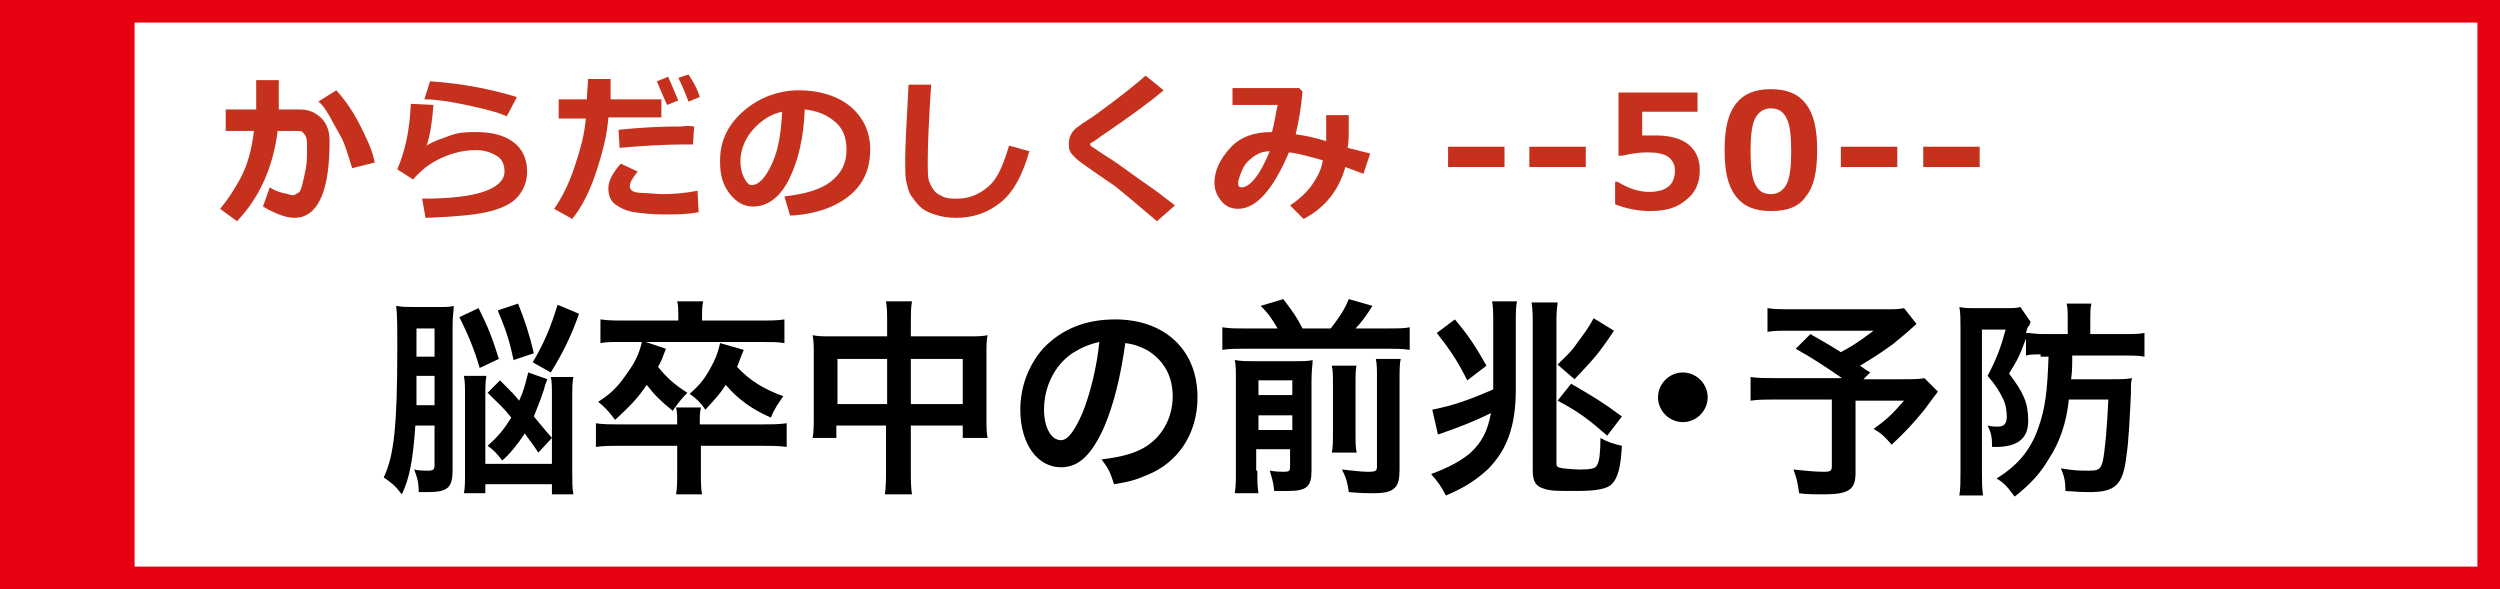
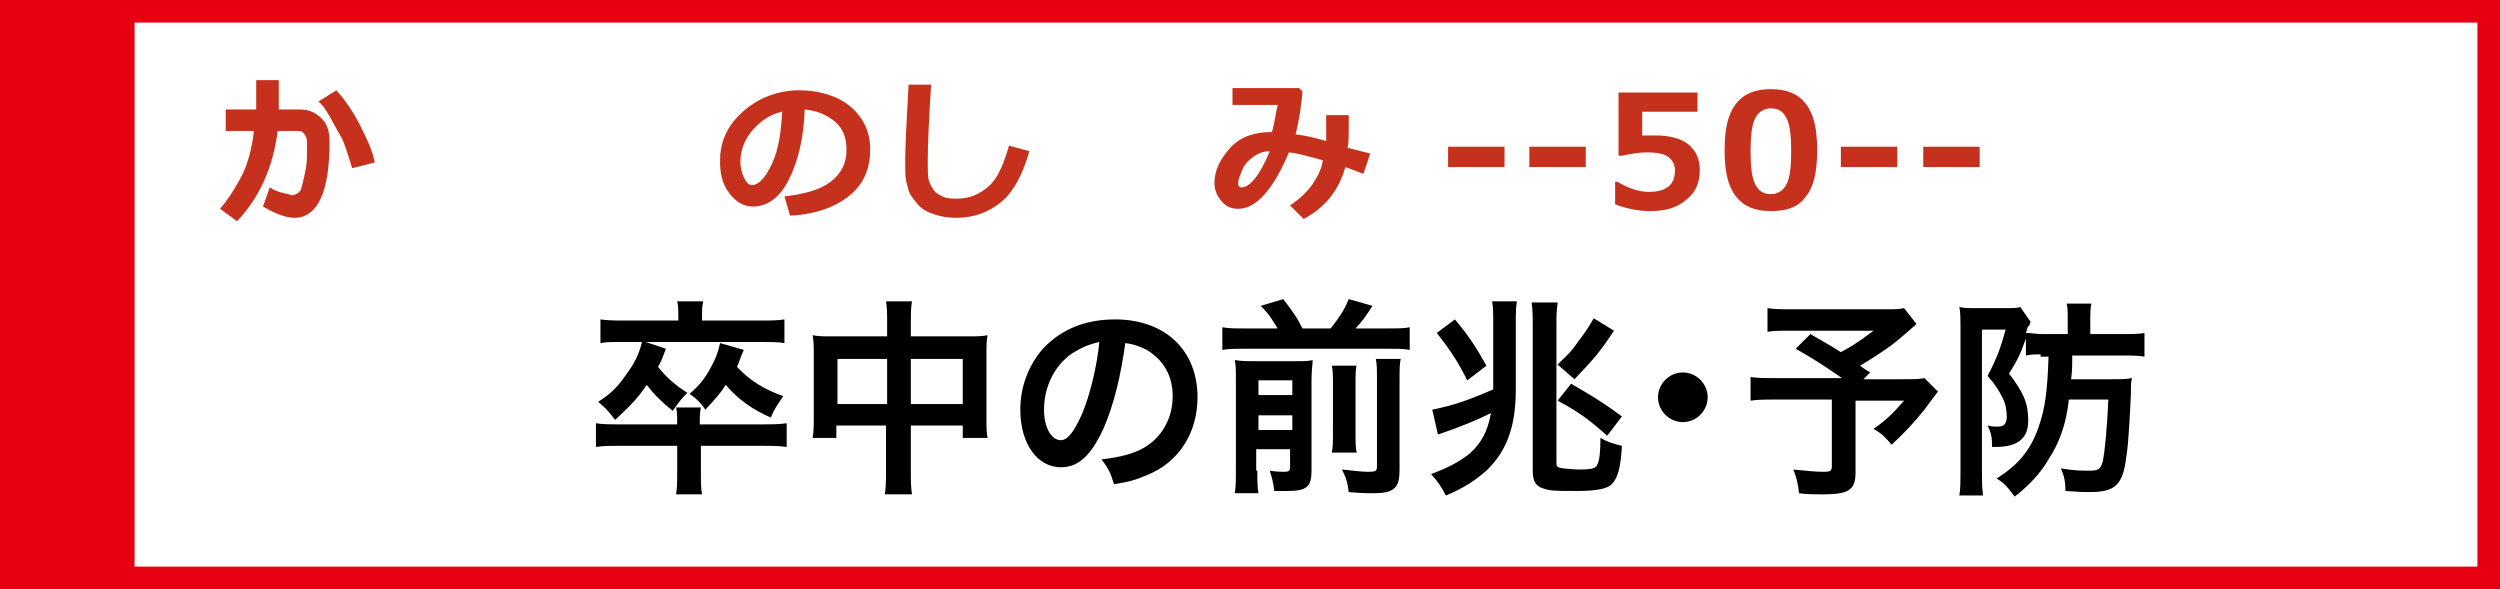
<svg xmlns="http://www.w3.org/2000/svg" version="1.1" id="レイヤー_1" x="0px" y="0px" viewBox="0 0 221.5 52.2" style="enable-background:new 0 0 221.5 52.2;" xml:space="preserve">
  <rect x="0" y="0" width="221.5" height="52.2" fill="#333333" stroke="none" />
  <rect x="1" y="1" style="fill:#FFFFFF;stroke:#E60012;stroke-width:2;stroke-miterlimit:10;" width="219.5" height="50.2" />
  <rect x="1" y="1" style="fill:#E60012;stroke:#E60012;stroke-width:1.045;stroke-miterlimit:10;" width="10.4" height="50.2" />
  <g>
    <path style="fill:#C6311D;" d="M24.7,8.7c0,0.3,0,0.6,0,1h1.9c0.8,0,1.4,0.3,1.9,0.8s0.7,1.2,0.7,2c0,2-0.2,3.7-0.7,4.9s-1.3,1.9-2.4,1.9   c-0.7,0-1.6-0.3-2.8-1l0.6-1.7c0.3,0.2,0.7,0.4,1.2,0.5s0.7,0.2,0.8,0.2c0.2,0,0.3-0.1,0.5-0.2s0.3-0.4,0.4-0.8s0.2-0.9,0.3-1.4   s0.1-1.1,0.1-1.8c0-0.5,0-0.8-0.1-1s-0.2-0.3-0.3-0.4s-0.3-0.1-0.5-0.1h-1.7c-0.4,3.2-1.6,5.9-3.6,8l-1.5-1.1   c0.6-0.7,1.2-1.6,1.8-2.7s1-2.5,1.2-4.2H20V9.7h2.7V7.1h2V8.7z M33.2,14.4l-2,0.5c-0.4-1.3-0.7-2.3-1-2.8s-0.6-1.1-1-1.8   s-0.7-1.1-1-1.3l1.6-1c0.8,0.9,1.5,1.9,2.1,3.1S33,13.3,33.2,14.4z" />
-     <path style="fill:#C6311D;" d="M37.7,19.3l-0.3-1.7c2.4,0,4.2-0.2,5.4-0.6s1.9-1,1.9-1.8c0-0.6-0.2-1.1-0.7-1.4s-1.1-0.5-1.8-0.5   c-1,0-2,0.2-3.1,0.7s-1.8,1.1-2.5,1.9L35.2,15c0.7-1.6,1.1-3.5,1.2-5.8l2,0.1c-0.1,1.5-0.3,2.7-0.6,3.6c0.6-0.4,1.3-0.6,2.1-0.9   s1.6-0.3,2.3-0.3c1.4,0,2.5,0.3,3.3,0.9s1.2,1.5,1.2,2.6c0,0.9-0.3,1.6-0.8,2.2s-1.3,1-2.4,1.3S40.6,19.2,37.7,19.3z M45.8,8.6   l-0.9,1.7c-0.9-0.4-2.2-0.7-3.6-1s-2.7-0.5-3.7-0.5l0.5-1.6C41,7.4,43.5,7.9,45.8,8.6z" />
-     <path style="fill:#C6311D;" d="M54.1,7c0,0.2,0,0.5,0,0.9c0,0.3,0,0.6,0,0.9h4.5v1.6h-4.7c-0.1,1.5-0.5,3.1-1.1,4.9s-1.3,3.1-2.1,4.1   l-1.6-0.9c0.7-1,1.3-2.2,1.8-3.7s0.9-2.9,1-4.3h-2.4V8.8h2.5c0-0.7,0.1-1.3,0.1-1.8H54.1z M61.9,18.8c-1,0.2-2,0.2-3.2,0.2   c-0.9,0-1.8-0.1-2.5-0.2s-1.3-0.4-1.7-0.7s-0.6-0.8-0.6-1.4c0-0.7,0.4-1.4,1.1-2.2l1.5,0.7c-0.5,0.6-0.7,1-0.7,1.3   c0,0.2,0.1,0.3,0.2,0.4s0.5,0.2,1,0.2s1.1,0.1,1.7,0.1c1,0,2.1-0.1,3.1-0.3L61.9,18.8z M61.5,11.2l-0.1,1.6c-0.3,0-0.5,0-0.8,0   c-1.5,0-3.5,0.1-5.7,0.3l-0.1-1.6c1.9-0.2,3.8-0.3,5.7-0.3C60.9,11.1,61.2,11.2,61.5,11.2z M60.1,8.9l-1,0.4   c-0.4-0.9-0.7-1.6-0.9-2.1l1-0.4C59.5,7.5,59.8,8.2,60.1,8.9z M62,8.6l-1,0.4c-0.3-0.8-0.6-1.5-0.9-2.1l0.9-0.3   C61.4,7.2,61.8,7.9,62,8.6z" />
    <path style="fill:#C6311D;" d="M70,19.1l-0.5-1.7c1.8-0.2,3.2-0.6,4.1-1.3s1.4-1.6,1.4-2.8c0-1.1-0.3-1.9-1-2.5s-1.6-1-2.7-1.1   c-0.1,2.6-0.6,4.6-1.4,6.2s-1.9,2.4-3.2,2.4c-0.8,0-1.5-0.4-2.1-1.2s-0.8-1.7-0.8-2.7v-0.2c0-1.6,0.6-3,1.9-4.2s2.9-1.9,4.8-2h0.3   c1.8,0,3.4,0.5,4.5,1.4s1.8,2.2,1.8,3.8c0,1.8-0.6,3.1-1.8,4.1S72.3,19,70,19.1z M69.3,9.9c-1,0.2-1.9,0.8-2.6,1.6   s-1.1,1.8-1.1,2.8c0,0.5,0.1,1,0.3,1.4s0.4,0.7,0.7,0.7c0.6,0,1.2-0.6,1.8-1.9S69.2,11.7,69.3,9.9z" />
    <path style="fill:#C6311D;" d="M91.2,13.4c-0.6,2.1-1.4,3.6-2.5,4.5s-2.4,1.4-4,1.4c-0.7,0-1.3-0.1-1.9-0.3s-1-0.4-1.3-0.7s-0.6-0.7-0.8-1   s-0.3-0.8-0.4-1.2s-0.1-1.1-0.1-1.9c0-1,0.1-3.2,0.3-6.7h2c-0.2,3.1-0.3,5.3-0.3,6.6c0,1,0,1.6,0.1,1.9s0.2,0.5,0.4,0.8   s0.4,0.4,0.8,0.6s0.8,0.2,1.3,0.2c1.1,0,2-0.4,2.8-1.1s1.3-1.9,1.8-3.6L91.2,13.4z" />
-     <path style="fill:#C6311D;" d="M104.1,18.2l-1.6,1.4l-2-1.7c-0.6-0.5-1.2-1-1.7-1.4l-1.6-1.1c-1-0.7-1.6-1.1-1.9-1.4s-0.4-0.4-0.5-0.6   s-0.1-0.5-0.1-0.7c0-0.6,0.3-1.2,1-1.6c0.2-0.2,0.8-0.5,1.6-1.1s1.5-1.1,2-1.5s1.3-1,2.2-1.8l1.6,1.3c-1.3,1.1-3.1,2.4-5.3,3.9   c-0.2,0.1-0.4,0.3-0.7,0.5s-0.5,0.3-0.5,0.3s0,0,0,0.1c0,0.1,0,0.1,0,0.1l1.2,0.8c1.6,1,2.7,1.9,3.6,2.5S103.2,17.5,104.1,18.2z" />
    <path style="fill:#C6311D;" d="M121.4,13.6l-0.6,1.8l-1.6-0.6c-0.6,2.1-1.8,3.6-3.7,4.6l-1.2-1.2c0.9-0.6,1.6-1.3,2-1.9   c0.4-0.6,0.8-1.3,0.9-2.1c-1.1-0.3-2.1-0.6-3-0.7c-1.4,3.3-2.9,5-4.5,5c-0.6,0-1.1-0.2-1.5-0.7s-0.6-1-0.6-1.6   c0-1.1,0.5-2.1,1.4-3.1s2.2-1.4,3.6-1.4h0.1c0.2-0.7,0.3-1.5,0.5-2.4h-4V7.8h5.9l0.3,0.3c-0.1,1.3-0.3,2.5-0.6,3.8   c0.8,0.1,1.7,0.3,2.7,0.6c0-0.3,0-0.8,0-1.5c0-0.3,0-0.5,0-0.8h2l0,1.2c0,0.6,0,1.2-0.1,1.7L121.4,13.6z M112.5,13.4   c-0.6,0-1.1,0.2-1.6,0.6s-0.7,0.7-0.9,1.2s-0.3,0.8-0.3,1c0,0.3,0.1,0.4,0.3,0.4C110.7,16.6,111.6,15.6,112.5,13.4z" />
    <path style="fill:#C6311D;" d="M133.3,14.8h-5v-1.8h5V14.8z" />
    <path style="fill:#C6311D;" d="M140.5,14.8h-5v-1.8h5V14.8z" />
    <path style="fill:#C6311D;" d="M143.1,18.1v-2h0.2c1,0.6,1.9,0.9,2.8,0.9c1.5,0,2.3-0.6,2.3-1.9c0-0.5-0.2-0.9-0.6-1.2s-1.1-0.4-1.9-0.4   c-0.6,0-1.3,0.1-2.2,0.3h-0.3V8.2h7v1.7h-4.9V12c0.5,0,0.9,0,1.2,0c1.3,0,2.3,0.3,2.9,0.8c0.7,0.6,1,1.3,1,2.3c0,1.1-0.4,2-1.2,2.6   c-0.8,0.7-1.8,1-3.2,1C145.2,18.7,144.1,18.5,143.1,18.1z" />
    <path style="fill:#C6311D;" d="M156.9,18.7c-1.4,0-2.4-0.4-3.1-1.3s-1-2.2-1-4.1c0-1.9,0.3-3.2,1-4.1s1.7-1.3,3.1-1.3s2.4,0.4,3.1,1.3   s1,2.2,1,4.1c0,1.9-0.3,3.3-1,4.1C159.4,18.3,158.4,18.7,156.9,18.7z M156.9,9.6c-0.6,0-1.1,0.3-1.4,0.9s-0.4,1.6-0.4,2.9   c0,1.3,0.1,2.3,0.4,2.9c0.3,0.6,0.7,0.9,1.4,0.9c0.6,0,1.1-0.3,1.4-0.9c0.3-0.6,0.4-1.6,0.4-2.9c0-1.3-0.1-2.3-0.4-2.9   S157.6,9.6,156.9,9.6z" />
    <path style="fill:#C6311D;" d="M168.1,14.8h-5v-1.8h5V14.8z" />
    <path style="fill:#C6311D;" d="M175.4,14.8h-5v-1.8h5V14.8z" />
  </g>
  <g>
-     <path d="M36.8,37.7c-0.2,2.9-0.5,4.7-1.2,6.1c-0.6-0.8-0.9-1-1.6-1.5c0.9-1.9,1.2-4.5,1.2-11.4c0-2.3,0-2.9-0.1-3.8   c0.5,0.1,1,0.1,1.6,0.1h2.1c0.8,0,1.1,0,1.4-0.1c0,0.5-0.1,0.9-0.1,1.7v12.8c0,1.6-0.4,2-2.2,2c-0.2,0-0.4,0-0.8,0   c0-0.8-0.1-1.2-0.4-2c0.4,0.1,0.9,0.1,1.2,0.1c0.5,0,0.6-0.1,0.6-0.5v-3.5H36.8z M36.9,33.3l0,2.6h1.6v-2.6H36.9z M38.5,29.1h-1.6   v2.5h1.6V29.1z M42.5,32.6c-0.5-1.7-1-2.9-1.8-4.5l1.7-0.8c0.9,1.8,1.2,2.6,1.8,4.5L42.5,32.6z M43,42.8v0.9h-1.9   c0.1-0.4,0.1-1.1,0.1-1.9v-6.7c0-0.8,0-1.3-0.1-1.8h2C43,33.8,43,34.3,43,35.1v6h5.9v-6c0-0.8,0-1.3-0.1-1.7h2   c-0.1,0.5-0.1,1.1-0.1,1.8v6.6c0,0.8,0,1.5,0.1,2h-1.9v-0.9H43z M44.3,33.7c1.2,1.2,1.2,1.2,1.7,1.8c0.4-0.9,0.5-1.3,0.8-2.5   l1.7,0.6c-0.1,0.3-0.2,0.4-0.3,0.9c-0.4,1.2-0.6,1.6-0.9,2.4c0.6,0.7,0.8,1,1.6,1.9l-1.2,1.3c-0.6-0.9-0.8-1.1-1.2-1.7   c-0.6,0.9-1.3,1.8-2,2.4c-0.4-0.5-0.7-0.9-1.3-1.3c1-0.9,1.4-1.4,2.1-2.5c-0.7-0.9-1.1-1.2-2.1-2.2L44.3,33.7z M45.5,31.9   c-0.4-1.9-0.7-2.7-1.4-4.4l1.8-0.6c0.6,1.5,1,2.7,1.4,4.4L45.5,31.9z M47.2,32.1c1-1.7,1.6-3.1,2.2-5.1l1.9,0.8   c-0.7,2-1.4,3.4-2.5,5.2L47.2,32.1z" />
    <path d="M67.3,37.6c1.1,0,1.7,0,2.4-0.1v2.1c-0.7-0.1-1.2-0.1-2.4-0.1h-5.2v2.3c0,1,0,1.4,0.1,2h-2.3c0.1-0.6,0.1-1.1,0.1-2v-2.3   h-4.9c-1,0-1.7,0-2.3,0.1v-2.1c0.6,0.1,1.2,0.1,2.3,0.1h4.9c0-0.7,0-1.1-0.1-1.5h2.2c-0.1,0.5-0.1,0.7-0.1,1.5H67.3z M60.1,28   c0-0.5,0-0.9-0.1-1.3h2.3c-0.1,0.4-0.1,0.9-0.1,1.3v0.4h5.1c0.9,0,1.6,0,2.2-0.1v2.1c-0.5-0.1-1.2-0.1-2.1-0.1h-12   c-1.6,0-1.6,0-2.2,0.1v-2.1c0.7,0.1,1.3,0.1,2.2,0.1h4.7V28z M59,30.9c-0.3,0.8-0.4,1.1-0.7,1.6c0.8,1,1.5,1.6,2.6,2.3   c-0.6,0.6-0.8,0.9-1.3,1.6c-1.1-0.9-1.6-1.4-2.3-2.3c-0.8,1.2-1.5,1.9-2.8,3.1c-0.6-0.8-0.9-1.1-1.5-1.6c1.1-0.7,1.7-1.3,2.4-2.3   c0.8-1.1,1.2-1.8,1.5-3.1L59,30.9z M65.9,31c-0.4,0.9-0.4,1.1-0.6,1.5c1.1,1.2,2.4,2,4.1,2.6c-0.4,0.6-0.8,1.1-1.1,1.9   c-1.6-0.7-2.9-1.6-4-2.9c-0.5,0.8-0.9,1.2-1.8,2.2c-0.4-0.6-0.8-1-1.4-1.4c0.9-0.8,1.3-1.3,1.8-2.2c0.5-0.9,0.7-1.4,0.9-2.3   L65.9,31z" />
    <path d="M78.6,28.7c0-1,0-1.4-0.1-2h2.3c-0.1,0.6-0.1,1.1-0.1,1.9v1.2h5.1c0.8,0,1.2,0,1.7-0.1c-0.1,0.5-0.1,0.9-0.1,1.6V37   c0,0.8,0,1.3,0.1,1.8h-2.2v-1.1h-4.6v3.8c0,1.1,0,1.6,0.1,2.3h-2.4c0.1-0.7,0.1-1.3,0.1-2.3v-3.8h-4.4v1.1H72   c0.1-0.6,0.1-1.1,0.1-1.8v-5.7c0-0.7,0-1-0.1-1.6c0.5,0.1,0.9,0.1,1.7,0.1h4.9V28.7z M74.2,31.8v4h4.4v-4H74.2z M85.3,35.8v-4h-4.6   v4H85.3z" />
    <path d="M97.8,37.9c-1.1,2.4-2.2,3.5-3.8,3.5c-2.1,0-3.6-2.1-3.6-5.1c0-2,0.7-3.9,2-5.4c1.6-1.7,3.7-2.6,6.4-2.6   c4.4,0,7.3,2.7,7.3,6.9c0,3.2-1.7,5.8-4.5,6.9c-0.9,0.4-1.6,0.6-2.9,0.8c-0.3-1-0.5-1.4-1.1-2.2c1.7-0.2,2.8-0.5,3.7-1   c1.6-0.9,2.6-2.6,2.6-4.6c0-1.8-0.8-3.2-2.3-4.1c-0.6-0.3-1.1-0.5-1.9-0.6C99.3,33.3,98.7,35.8,97.8,37.9z M95,31.3   c-1.6,1.1-2.5,3-2.5,5c0,1.5,0.6,2.7,1.5,2.7c0.6,0,1.2-0.8,1.9-2.4c0.7-1.7,1.3-4.2,1.5-6.3C96.5,30.5,95.8,30.8,95,31.3z" />
    <path d="M113.2,29.1c-0.5-0.8-0.7-1.2-1.5-2l2-0.6c0.9,1.2,1.2,1.6,1.7,2.6h2.5c0.7-0.9,1.2-1.6,1.6-2.6l2.1,0.6   c-0.5,0.8-1,1.5-1.5,2h2.8c0.9,0,1.5,0,2-0.1v2c-0.6-0.1-1-0.1-2-0.1h-12.6c-0.9,0-1.4,0-2,0.1v-2c0.7,0.1,1,0.1,2,0.1H113.2z    M111.4,41.7c0,0.9,0,1.4,0.1,2h-2.1c0.1-0.6,0.1-1.1,0.1-2.1v-8c0-0.9,0-1.2-0.1-1.7c0.6,0.1,1,0.1,1.7,0.1h3.6   c0.9,0,1.2,0,1.6-0.1c0,0.4-0.1,0.9-0.1,1.8v8c0,1.4-0.4,1.8-2.1,1.8c-0.3,0-0.5,0-1.2,0c-0.1-0.9-0.2-1.1-0.4-1.8   c0.6,0.1,1,0.1,1.3,0.1c0.4,0,0.5-0.1,0.5-0.4v-1.6h-3V41.7z M114.5,35v-1.3h-3V35H114.5z M114.5,38.1v-1.3h-3v1.3H114.5z    M120.2,32.3c-0.1,0.5-0.1,0.8-0.1,1.8v4c0,1.2,0,1.5,0.1,2H118c0.1-0.5,0.1-0.9,0.1-2v-4c0-0.9,0-1.2-0.1-1.7H120.2z M124.1,31.8   c-0.1,0.5-0.1,1-0.1,2v7.8c0,0.8-0.1,1.3-0.4,1.6c-0.4,0.4-0.9,0.5-2.1,0.5c-0.4,0-0.8,0-2-0.1c-0.1-0.8-0.2-1.2-0.6-2   c1,0.1,1.7,0.2,2.3,0.2c0.8,0,0.8-0.1,0.8-0.6v-7.5c0-1,0-1.4-0.1-1.9H124.1z" />
    <path d="M134.3,34.5c0,3.3-0.8,5.4-2.5,7.1c-1,0.9-2,1.6-3.7,2.3c-0.4-0.8-0.7-1.2-1.3-1.9c1.6-0.6,2.5-1.1,3.4-1.8   c1.1-1,1.6-2,1.9-3.6c-1.2,0.6-2.9,1.3-4.7,1.9l-0.5-2.2c1.9-0.4,3.1-0.8,5.4-1.8l0-0.3v-5.5c0-1,0-1.4-0.1-2h2.2   c-0.1,0.5-0.1,1.1-0.1,2V34.5z M128.9,28.3c1.2,1.4,1.9,2.5,2.8,4.1l-1.7,1.3c-0.9-1.8-1.6-2.8-2.7-4.2L128.9,28.3z M138,26.9   c-0.1,0.7-0.1,1.1-0.1,2V41c0,0.4,0.1,0.4,0.6,0.5c0.2,0,0.9,0.1,1.4,0.1c1.1,0,1.5-0.1,1.6-0.4c0.2-0.3,0.3-1.1,0.3-2.4   c0.7,0.4,1.1,0.5,1.9,0.7c-0.1,2-0.4,2.9-0.9,3.4c-0.4,0.4-1.3,0.6-3.1,0.6c-1.8,0-2.3,0-2.9-0.2c-0.7-0.2-1-0.6-1-1.6V28.9   c0-0.9,0-1.4-0.1-2.1H138z M139.2,34c1.9,1.1,2.9,1.7,4.5,2.9l-1.3,1.7c-1.6-1.4-2.5-2.1-4.4-3.1L139.2,34z M143,29.3   c-1.4,2.1-1.8,2.5-3.5,4.3l-1.5-1.3c0.8-0.8,1.2-1.1,1.8-2c0.6-0.8,0.9-1.2,1.4-2.1L143,29.3z" />
    <path d="M151.3,35.2c0,1.2-1,2.2-2.2,2.2s-2.2-1-2.2-2.2s1-2.2,2.2-2.2S151.3,34,151.3,35.2z" />
    <path d="M169.8,28.7c-1.2,1.1-1.4,1.2-2.1,1.8c-1.1,0.8-1.9,1.3-2.9,1.9c0.4,0.3,0.4,0.3,0.9,0.6l-0.6,0.6h3.3c1.1,0,1.7,0,2.1-0.1   l1.2,1.2c0,0-0.4,0.5-1.2,1.6c-0.9,1.1-1.6,1.9-2.9,3.1c-0.6-0.7-0.9-1-1.6-1.4c1.4-1,1.8-1.5,2.7-2.5h-4.3v6.4   c0,1.5-0.6,1.9-2.9,1.9c-0.6,0-1.5,0-2.1-0.1c-0.1-0.8-0.2-1.3-0.5-2.1c1.1,0.1,1.8,0.2,2.7,0.2c0.6,0,0.7-0.1,0.7-0.5v-5.9h-4.9   c-1,0-1.7,0-2.3,0.1v-2.1c0.6,0.1,1.2,0.1,2.4,0.1h5.7c-1.6-1.1-2.5-1.7-4.1-2.6l1.3-1.3c1.2,0.7,1.6,0.9,2.7,1.6   c0.9-0.5,1.3-0.7,2.9-1.9h-7.2c-1.2,0-1.6,0-2.2,0.1v-2.1c0.6,0.1,1.2,0.1,2.3,0.1h8.2c0.8,0,1.1,0,1.6-0.1L169.8,28.7z" />
    <path d="M180.8,31.4c-0.6,0-0.9,0-1.3,0.1V30c-0.6,1.6-0.7,1.8-1.5,3.1c1.3,1.7,1.7,2.6,1.7,4.2s-1,2.3-2.9,2.3c-0.1,0-0.2,0-0.3,0   c0-0.9-0.1-1.3-0.4-1.9c0.4,0.1,0.6,0.1,0.9,0.1c0.6,0,0.8-0.3,0.8-0.9c0-0.5-0.1-1.2-0.4-1.7c-0.3-0.6-0.6-1.1-1.3-1.9   c0.8-1.5,1.2-2.6,1.6-4.1h-2.1v12.6c0,0.8,0,1.4,0.1,2.1h-2.1c0.1-0.6,0.1-1.3,0.1-2.1V29c0-0.6,0-1.3-0.1-1.8   c0.4,0.1,0.8,0.1,1.4,0.1h2.8c0.6,0,0.9,0,1.2-0.1l0.9,1.3c0,0.1,0,0.1-0.1,0.3c0,0.1,0,0.1-0.1,0.1c-0.1,0.2-0.1,0.3-0.2,0.6   c0.5,0,0.9,0.1,1.5,0.1h2.2v-1.3c0-0.6,0-1.1-0.1-1.4h2.2c-0.1,0.4-0.1,0.8-0.1,1.4v1.3h2.8c1,0,1.5,0,2-0.1v2.1   c-0.5-0.1-1.1-0.1-2-0.1h-4.4c0,0.9,0,1.4-0.1,2.1h3.7c0.7,0,1.2,0,1.7-0.1c-0.1,0.4-0.1,0.4-0.1,1.4c-0.1,2-0.2,4.3-0.4,5.5   c-0.3,2.6-1,3.2-3.3,3.2c-0.5,0-0.7,0-2.1-0.1c0-0.8-0.1-1.3-0.4-2c1.2,0.2,1.7,0.2,2.5,0.2c0.8,0,1-0.1,1.2-0.8   c0.2-0.9,0.4-3.2,0.5-5.5h-3.5c-0.2,2-0.8,3.8-1.8,5.3c-0.7,1.2-1.6,2.2-3,3.3c-0.6-0.8-0.9-1.2-1.6-1.6c1.9-1.2,3-2.5,3.7-4.5   c0.6-1.7,0.8-3.2,0.9-6.3H180.8z" />
  </g>
</svg>